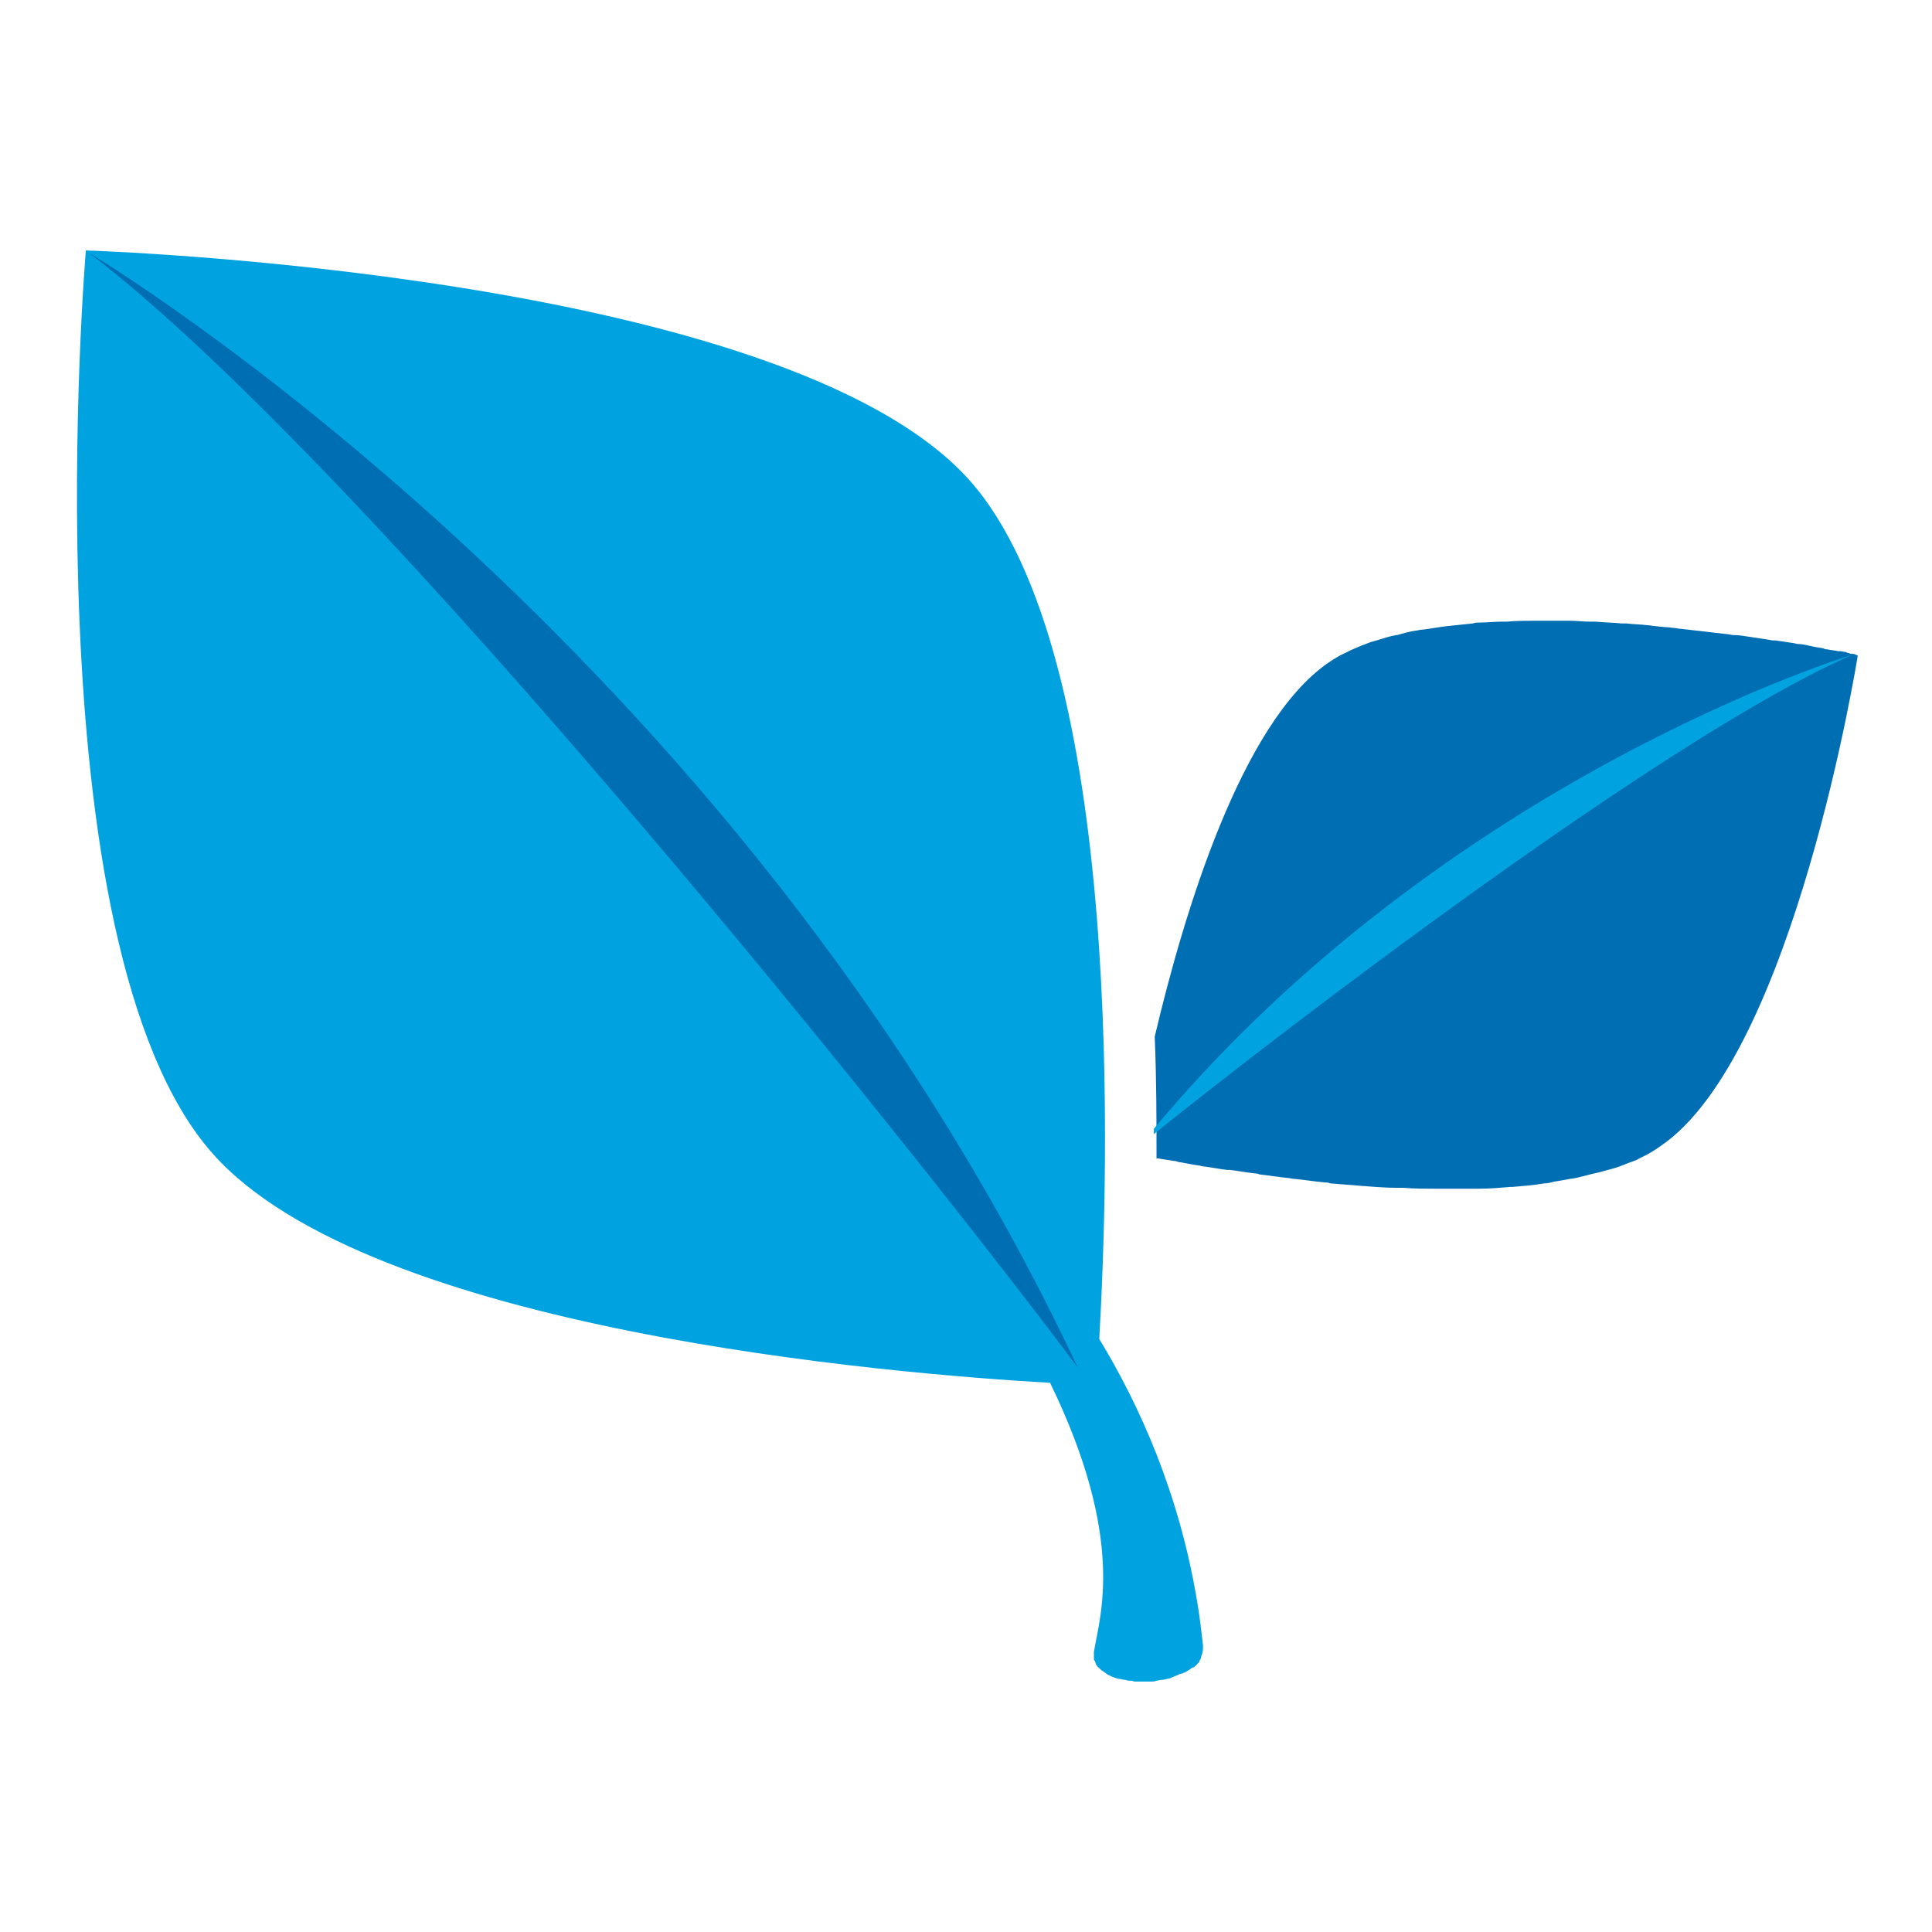
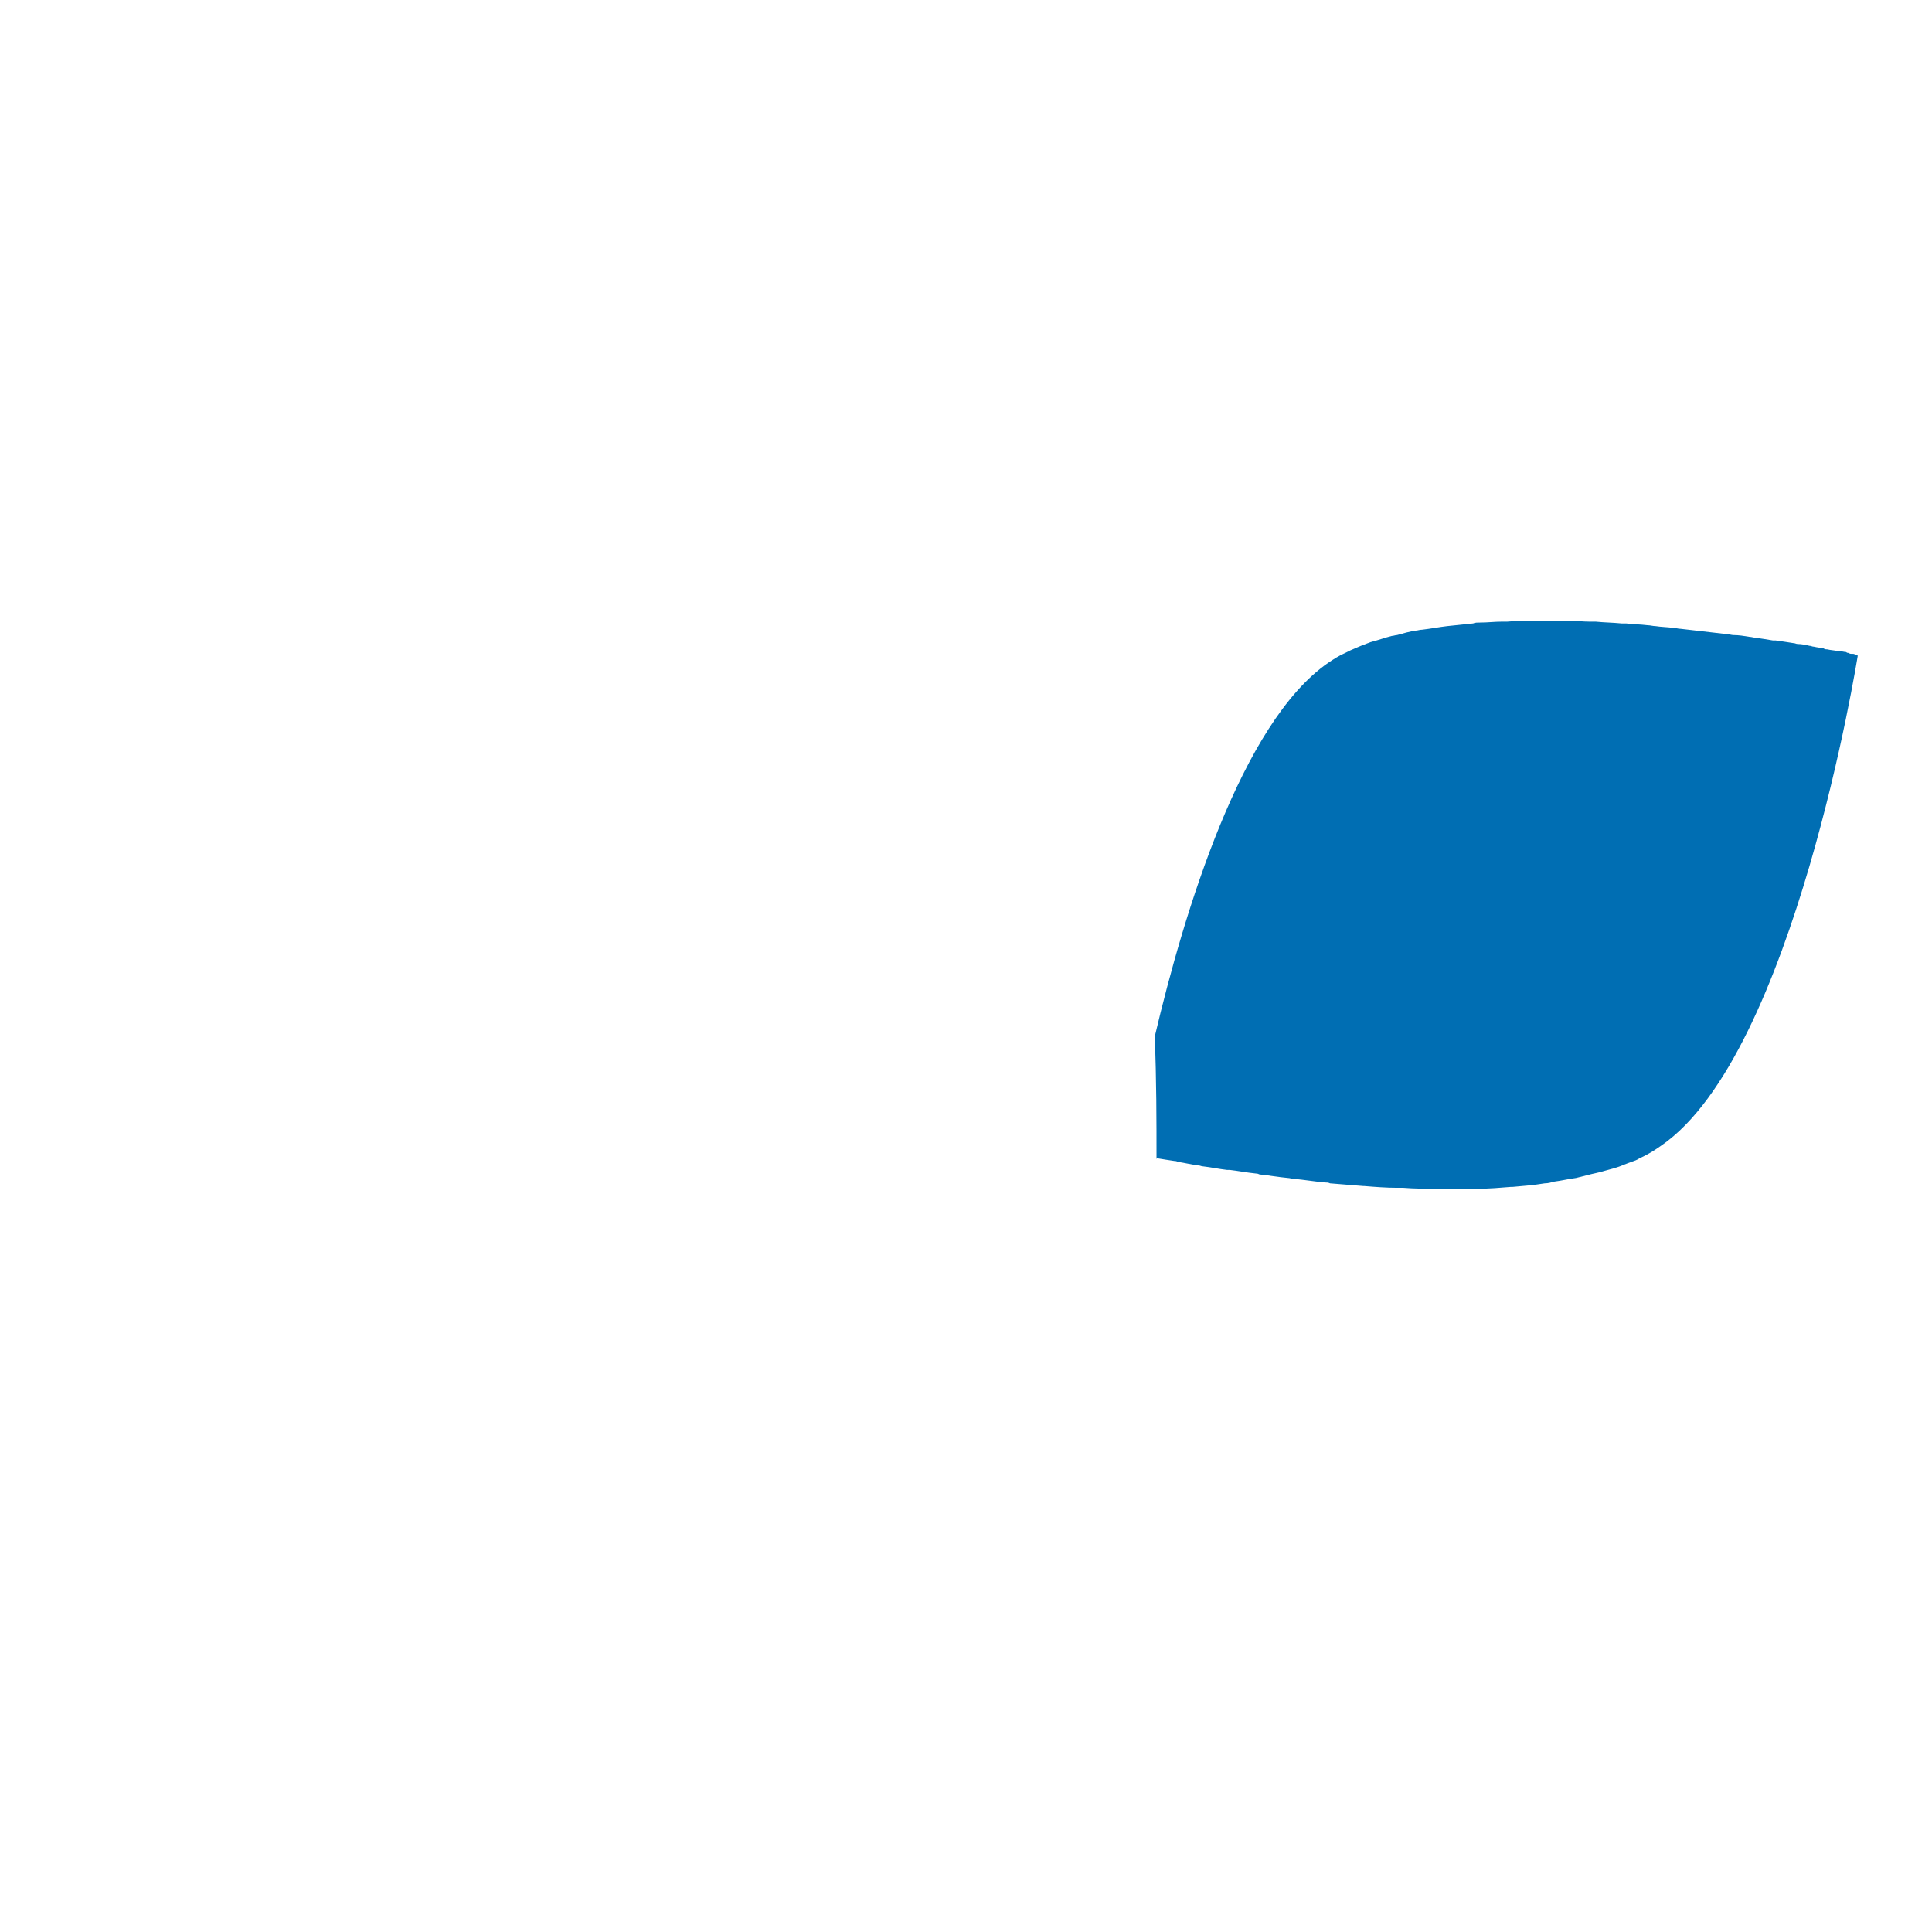
<svg xmlns="http://www.w3.org/2000/svg" version="1.1" id="Layer_1" x="0px" y="0px" viewBox="0 0 216 216" style="enable-background:new 0 0 216 216;" xml:space="preserve">
  <style type="text/css">
	.st0{fill:#00A3E0;}
	.st1{fill:#006EB3;}
	.st2{fill:#FFFFFF;}
	.st3{fill:none;}
	.st4{fill-rule:evenodd;clip-rule:evenodd;fill:#006EB3;}
</style>
  <g>
    <path class="st1" d="M207.2,73.1c0,0-0.1,0-0.2,0c-0.1,0-0.2,0-0.3-0.1c-0.1,0-0.2,0-0.3-0.1c-0.2,0-0.5-0.1-0.7-0.1   c-0.1,0-0.1,0-0.2,0c-0.4-0.1-0.8-0.1-1.2-0.2c-0.1,0-0.3,0-0.4-0.1c-0.4-0.1-0.7-0.1-1.1-0.2c-0.2,0-0.3-0.1-0.5-0.1   c-0.4-0.1-0.9-0.2-1.3-0.2c-0.2,0-0.3-0.1-0.5-0.1c-0.6-0.1-1.3-0.2-2-0.3c-0.1,0-0.2,0-0.3,0c-0.6-0.1-1.2-0.2-1.9-0.3   c-0.2,0-0.5-0.1-0.7-0.1c-0.6-0.1-1.2-0.2-1.8-0.2c-0.2,0-0.5-0.1-0.7-0.1c-1.7-0.2-3.4-0.4-5.2-0.6c-0.3,0-0.5-0.1-0.8-0.1   c-0.7-0.1-1.4-0.1-2-0.2c-0.3,0-0.6-0.1-0.9-0.1c-0.8-0.1-1.6-0.1-2.4-0.2c-0.2,0-0.4,0-0.5,0c-1-0.1-1.9-0.1-2.9-0.2   c-0.2,0-0.5,0-0.7,0c-0.7,0-1.5-0.1-2.2-0.1c-0.3,0-0.6,0-0.9,0c-0.7,0-1.5,0-2.2,0c-0.3,0-0.5,0-0.8,0c-1,0-2.1,0-3.1,0.1   c-0.2,0-0.4,0-0.6,0c-0.8,0-1.6,0.1-2.4,0.1c-0.3,0-0.6,0-0.8,0.1c-1,0.1-1.9,0.2-2.9,0.3c0,0,0,0,0,0c-0.9,0.1-1.9,0.3-2.8,0.4   c-0.3,0-0.5,0.1-0.7,0.1c-0.7,0.1-1.4,0.3-2.1,0.5c-0.2,0-0.4,0.1-0.6,0.1c-0.8,0.2-1.6,0.5-2.4,0.7c-0.2,0.1-0.3,0.1-0.5,0.2   c-0.6,0.2-1.2,0.5-1.7,0.7c-0.2,0.1-0.4,0.2-0.6,0.3c-0.7,0.3-1.3,0.7-1.9,1.1c-9.7,6.7-16.1,27.8-19.4,41.8   c0.2,4.8,0.2,9.4,0.2,13.7c0,0,0-0.1,0.1-0.1c0.6,0.1,1.2,0.2,1.9,0.3c0.1,0,0.2,0,0.4,0.1c0.7,0.1,1.5,0.3,2.3,0.4   c0.2,0,0.3,0.1,0.5,0.1c0.9,0.1,1.8,0.3,2.7,0.4c0.1,0,0.2,0,0.3,0c0.9,0.1,1.9,0.3,2.9,0.4c0.1,0,0.2,0,0.4,0.1   c1,0.1,2.1,0.3,3.2,0.4c0.2,0,0.4,0.1,0.7,0.1c1.1,0.1,2.3,0.3,3.4,0.4c0.2,0,0.4,0,0.6,0.1c1.2,0.1,2.4,0.2,3.7,0.3c0,0,0,0,0.1,0   c1.2,0.1,2.5,0.2,3.7,0.2c0.2,0,0.4,0,0.7,0c1.2,0.1,2.4,0.1,3.6,0.1c0.2,0,0.5,0,0.7,0c1,0,1.9,0,2.8,0c0.4,0,0.9,0,1.3,0   c1.2,0,2.4-0.1,3.6-0.2c0.1,0,0.1,0,0.2,0c1.2-0.1,2.4-0.2,3.6-0.4c0.4,0,0.7-0.1,1.1-0.2c0.8-0.1,1.6-0.3,2.4-0.4   c0.4-0.1,0.8-0.2,1.2-0.3c0.7-0.2,1.4-0.3,2-0.5c0.4-0.1,0.7-0.2,1.1-0.3c0.7-0.2,1.3-0.5,1.9-0.7c0.3-0.1,0.6-0.2,0.9-0.4   c0.9-0.4,1.7-0.9,2.4-1.4c14.9-10.2,22-54.8,22-54.8S207.3,73.1,207.2,73.1z" />
-     <path class="st0" d="M128.7,188c0.2,0,0.4,0,0.6-0.1c0.2,0,0.4-0.1,0.7-0.1c0.2,0,0.4-0.1,0.5-0.1c0.2,0,0.4-0.1,0.6-0.2   c0.2-0.1,0.3-0.1,0.5-0.2c0.2-0.1,0.4-0.2,0.6-0.2c0.1-0.1,0.3-0.1,0.4-0.2c0.2-0.1,0.3-0.2,0.5-0.3c0.1-0.1,0.2-0.2,0.4-0.2   c0.1-0.1,0.3-0.3,0.4-0.4c0.1-0.1,0.2-0.2,0.2-0.3c0.1-0.2,0.2-0.3,0.2-0.5c0-0.1,0.1-0.2,0.1-0.3c0.1-0.3,0.1-0.6,0.1-0.9   c-0.2-1.8-0.4-3.5-0.7-5.2c-2-11.9-6.4-21.7-10.9-29.1c1-17.6,3.1-76.2-14.5-96C87.6,30.4,9.6,28,9.6,28s-6.6,77.6,14.2,101   c17.6,19.8,76,24.6,93.6,25.6c8.6,17.7,5.5,26.2,4.9,30.1c0,0.3,0,0.6,0,0.8c0,0.1,0.1,0.2,0.1,0.2c0.1,0.2,0.1,0.3,0.2,0.5   c0.1,0.1,0.1,0.2,0.2,0.2c0.1,0.1,0.2,0.2,0.3,0.3c0.1,0.1,0.2,0.1,0.3,0.2c0.1,0.1,0.3,0.2,0.4,0.3c0.1,0.1,0.3,0.1,0.4,0.2   c0.2,0.1,0.3,0.1,0.5,0.2c0.1,0,0.3,0.1,0.4,0.1c0.2,0,0.4,0.1,0.6,0.1c0.2,0,0.3,0.1,0.5,0.1c0.2,0,0.4,0,0.6,0.1   c0.2,0,0.3,0,0.5,0c0.2,0,0.4,0,0.6,0C128.3,188,128.5,188,128.7,188z" />
-     <path class="st1" d="M10,28.3c0,0,72.2,43,110.5,124.6C104.1,130.9,42.1,52.9,10,28.3z" />
-     <path class="st0" d="M129,126.8c14-11.3,57.3-44.5,78.1-53.6c0,0-45.3,13.7-78.1,53C129,126.5,129,126.7,129,126.8z" />
  </g>
</svg>